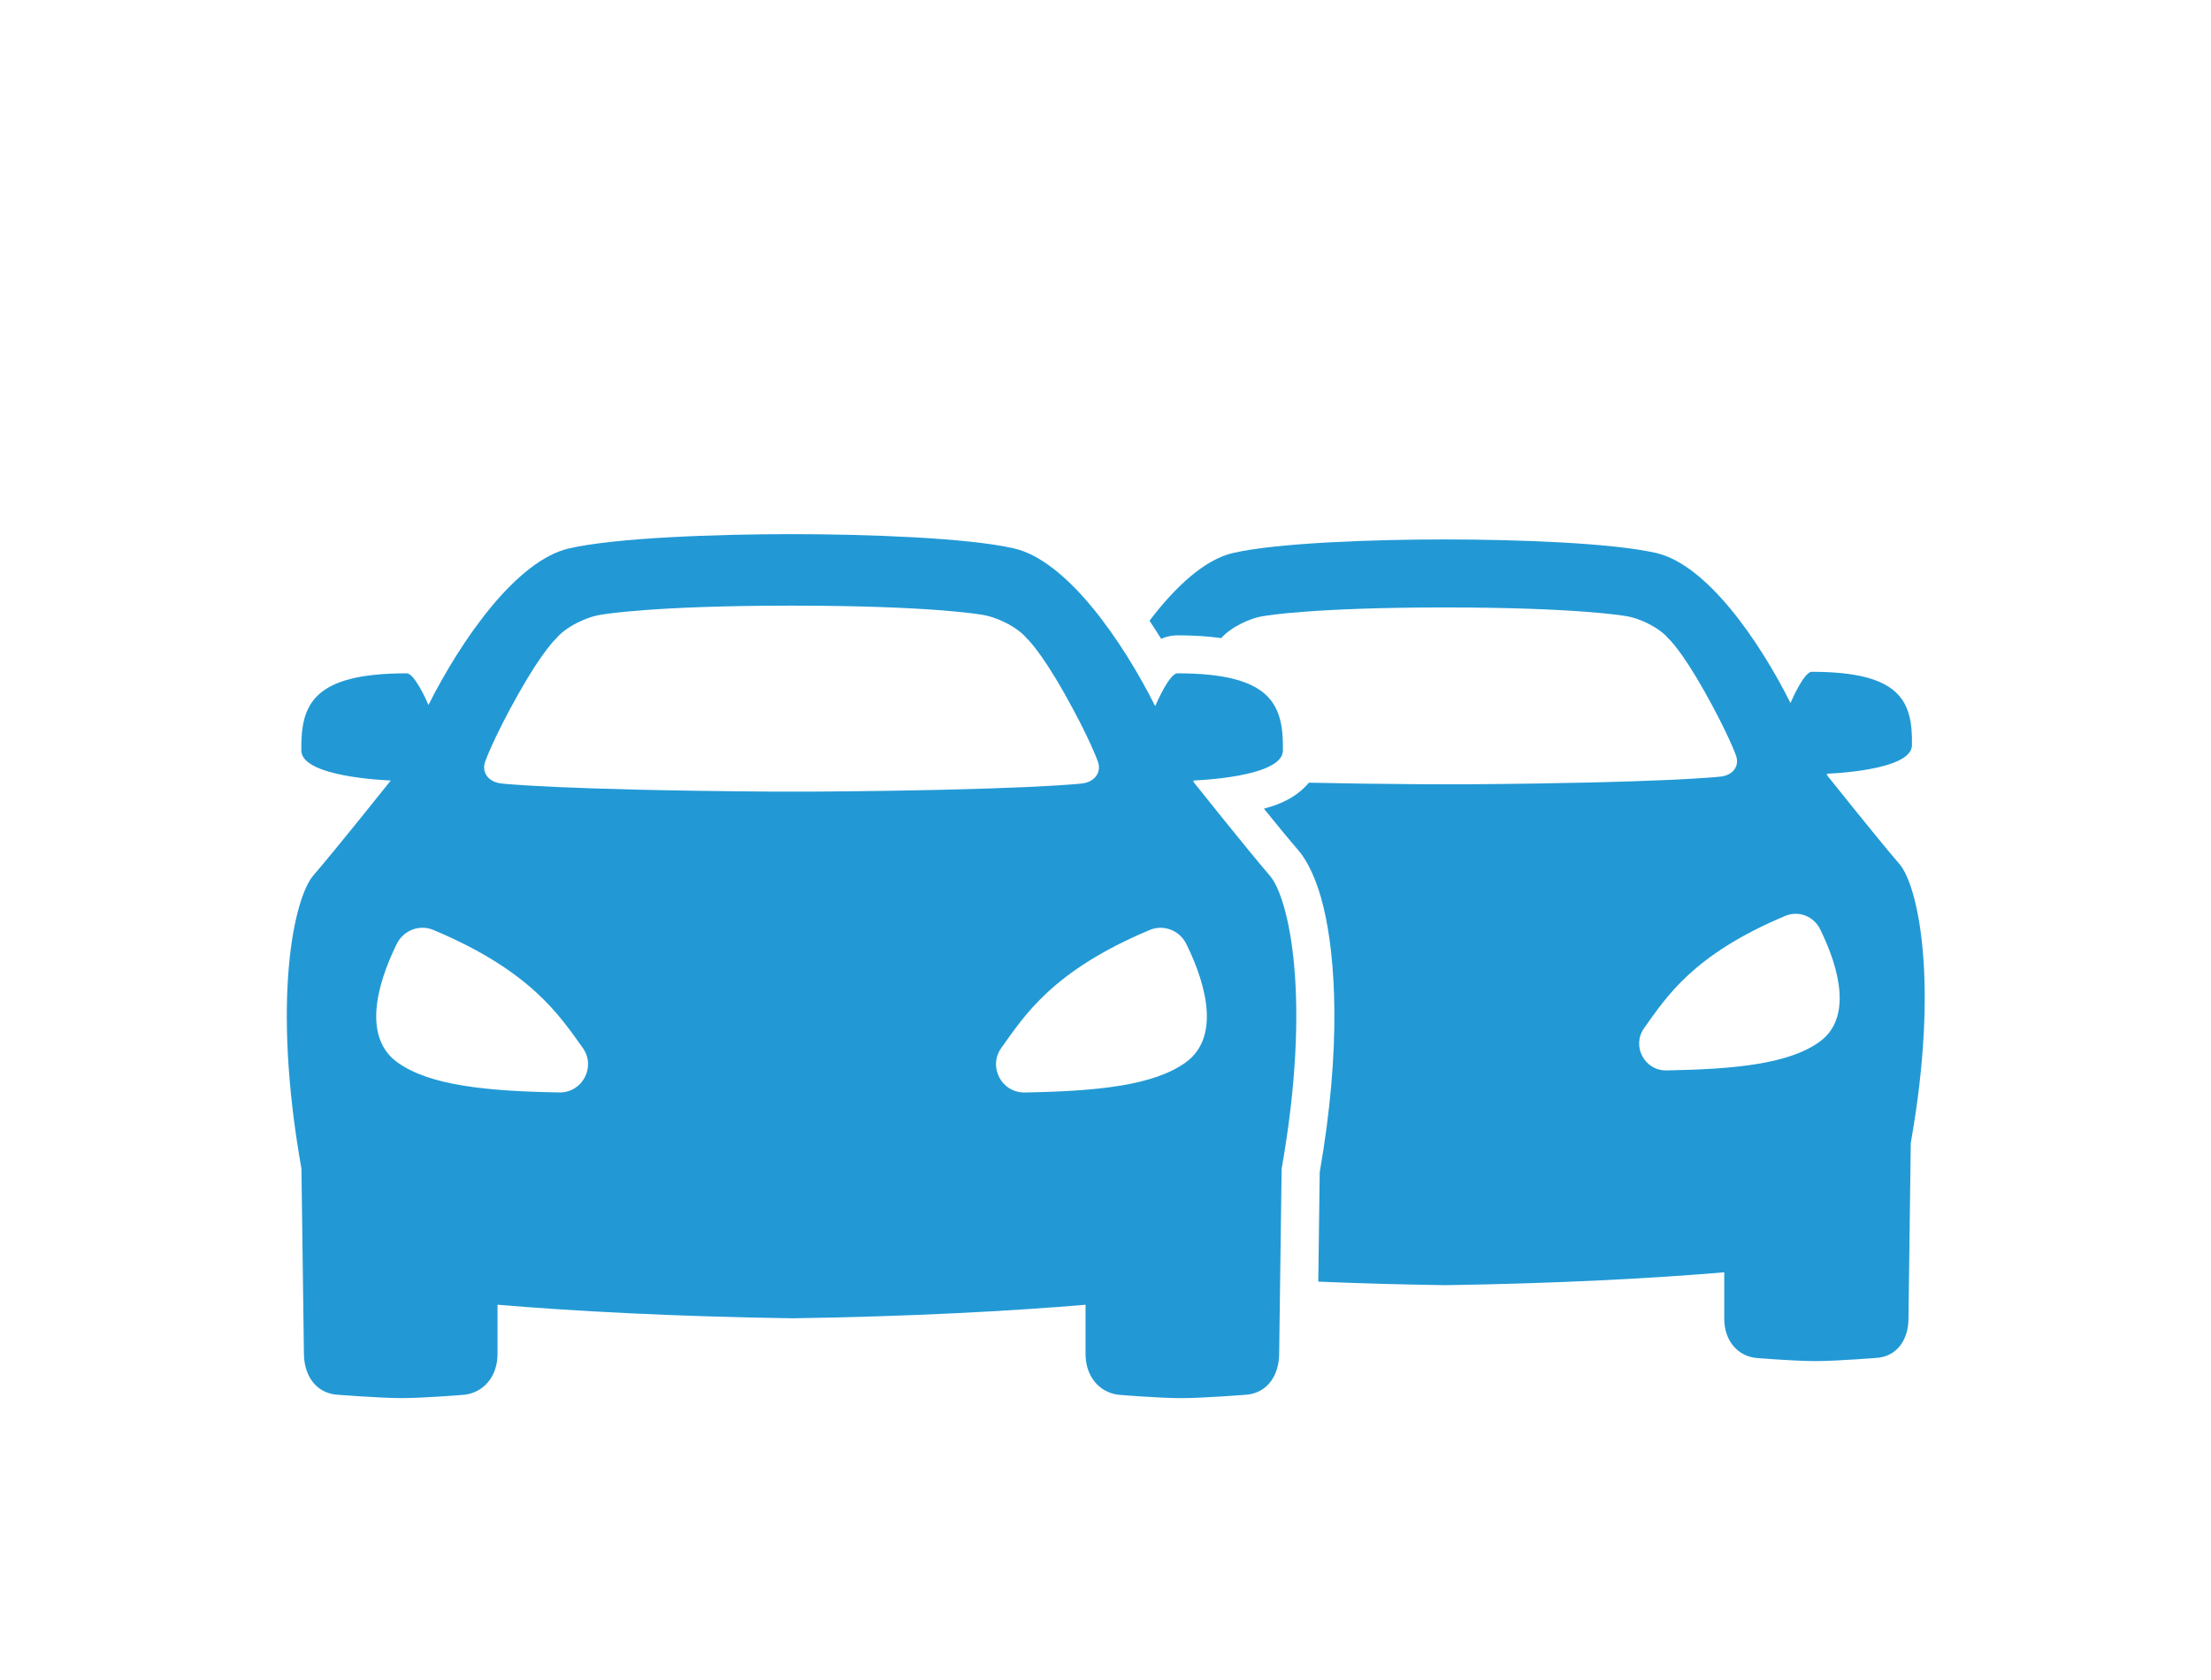
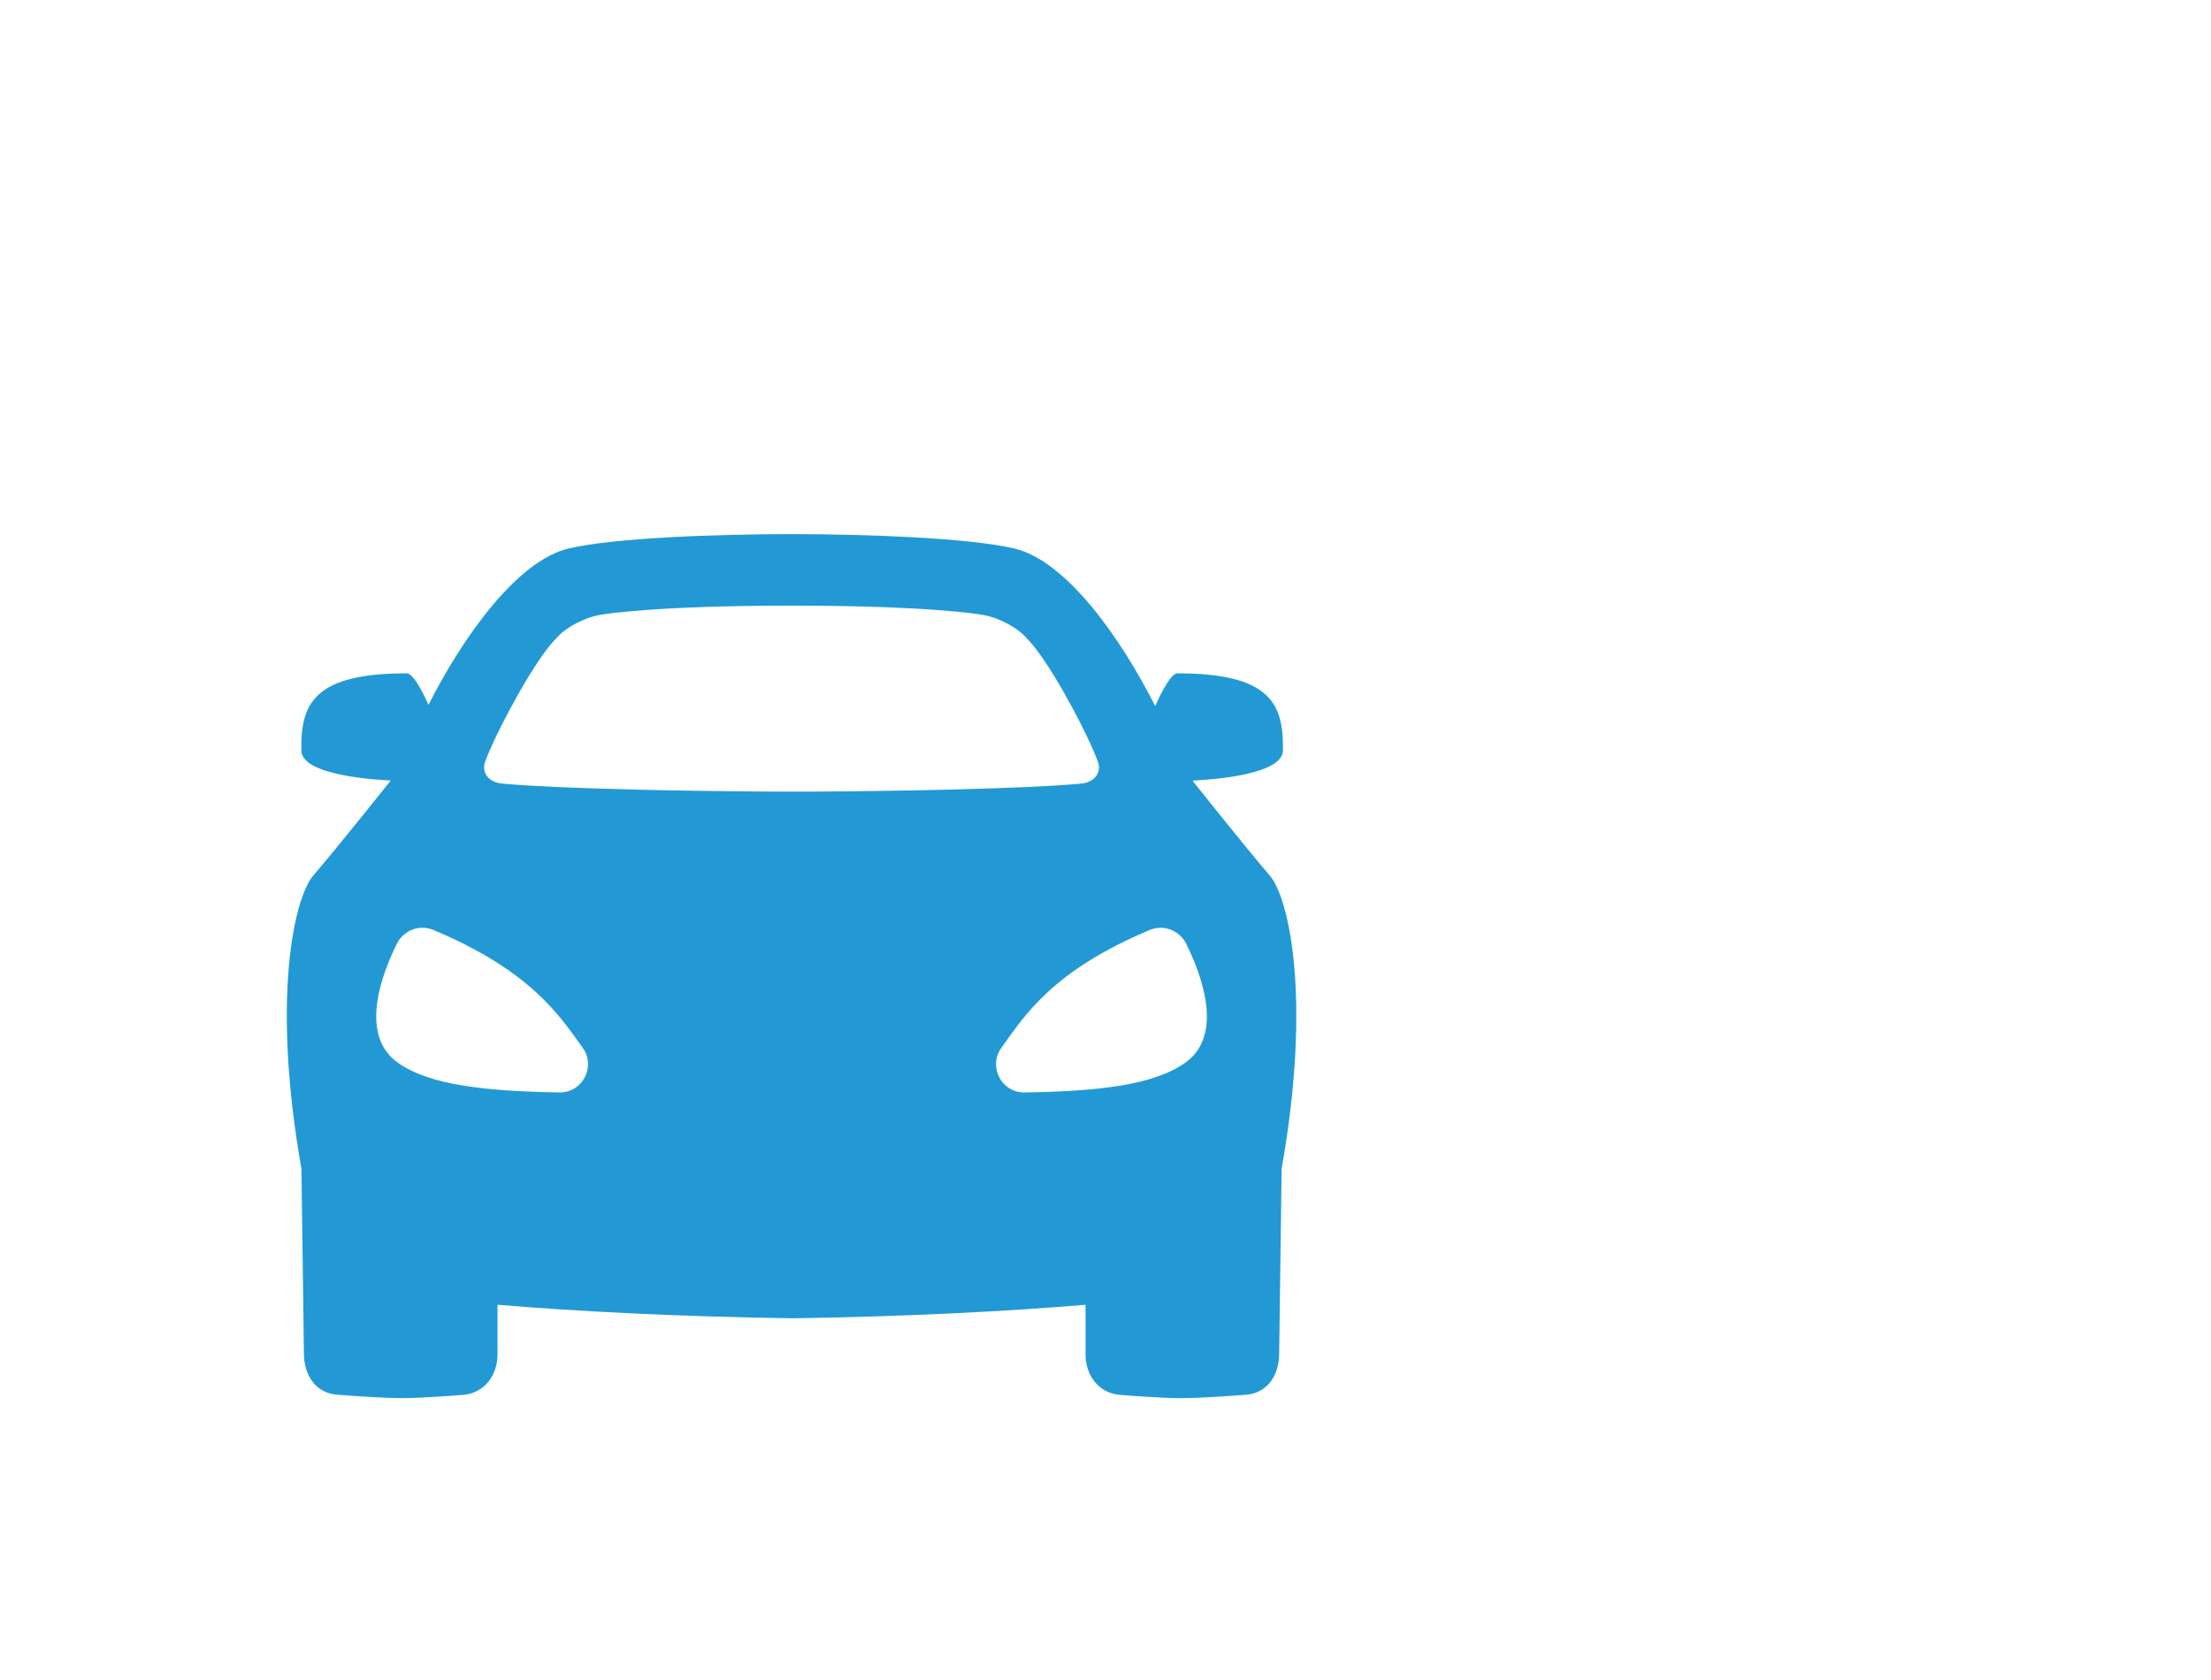
<svg xmlns="http://www.w3.org/2000/svg" width="100%" height="100%" viewBox="0 0 250 190" version="1.1" xml:space="preserve" style="fill-rule:evenodd;clip-rule:evenodd;stroke-linejoin:round;stroke-miterlimit:2;">
  <g transform="matrix(1.593,0,0,1.593,32.429,60.409)">
    <g id="cars">
-       <path d="M10.056,12.123C12.433,7.412 16.324,1.866 20.033,1.012C23.342,0.249 30.564,0 35.83,0C41.088,0.001 48.31,0.252 51.619,1.014C55.349,1.873 59.262,7.481 61.638,12.211C61.743,11.965 62.655,9.881 63.216,9.881C69.87,9.881 70.76,12.08 70.704,15.377C70.669,17.29 64.345,17.489 64.345,17.489L64.436,17.606L64.303,17.525C64.576,17.869 68.166,22.374 69.771,24.239C71.125,25.809 72.765,32.913 70.613,45.052L70.438,58.168C70.438,59.599 69.715,60.877 68.236,61.086C68.236,61.086 65.095,61.34 63.496,61.34C61.891,61.34 59.065,61.103 59.065,61.103C57.684,60.955 56.681,59.803 56.695,58.168L56.695,54.71C51.465,55.153 44.159,55.552 35.823,55.672L35.823,55.669C27.493,55.55 20.187,55.151 14.957,54.708L14.957,58.166C14.971,59.8 13.968,60.953 12.587,61.101C12.587,61.101 9.762,61.337 8.156,61.337C6.557,61.337 3.416,61.083 3.416,61.083C1.937,60.874 1.215,59.596 1.215,58.166L1.039,45.049C-1.113,32.91 0.535,25.806 1.881,24.236C3.549,22.297 7.371,17.502 7.371,17.502L7.371,17.488C7.013,17.476 1.067,17.233 1.032,15.377C0.976,12.08 1.867,9.881 8.513,9.881C9.039,9.881 9.853,11.655 10.056,12.123ZM52.383,39.639C57.6,39.547 61.491,39.136 63.763,37.533C66.217,35.807 65.361,32.163 63.84,29.079C63.356,28.12 62.227,27.689 61.246,28.104C54.34,31 52.362,34.179 50.722,36.467C49.754,37.807 50.736,39.67 52.383,39.639ZM19.339,39.637C14.123,39.544 10.161,39.134 7.89,37.531C5.436,35.805 6.291,32.16 7.812,29.076C8.296,28.118 9.425,27.686 10.407,28.102C17.313,30.998 19.36,34.176 21.001,36.465C21.968,37.805 20.987,39.667 19.339,39.637ZM35.823,5.076C25.958,5.076 22.424,5.703 22.424,5.703C21.295,5.841 19.802,6.586 19.136,7.39C19.136,7.39 18.21,8.197 16.45,11.318C14.691,14.439 14.108,16.076 14.108,16.076C13.772,16.888 14.298,17.628 15.287,17.707C15.287,17.707 19.297,18.17 34.273,18.277L35.83,18.277L35.83,18.279L37.379,18.279C52.355,18.173 56.366,17.71 56.366,17.71C57.354,17.631 57.88,16.89 57.544,16.078C57.544,16.078 56.962,14.441 55.202,11.32C53.442,8.199 52.517,7.393 52.517,7.393C51.85,6.589 50.357,5.844 49.228,5.706C49.228,5.706 45.695,5.076 35.823,5.076Z" style="fill:rgb(34,153,213);" />
-       <path d="M61.234,6.148C63.065,3.738 65.143,1.803 67.165,1.337C70.317,0.612 77.181,0.375 82.185,0.376C87.196,0.376 94.06,0.615 97.205,1.34C100.755,2.157 104.479,7.49 106.731,11.989C106.832,11.755 107.703,9.773 108.237,9.773C114.561,9.773 115.41,11.864 115.353,15C115.32,16.819 109.315,17.008 109.315,17.008L109.399,17.119L109.265,17.042C109.529,17.369 112.944,21.654 114.471,23.427C115.752,24.92 117.319,31.676 115.269,43.221L115.106,55.695C115.106,57.054 114.415,58.271 113.011,58.469C113.011,58.469 110.023,58.71 108.501,58.71C106.978,58.71 104.288,58.486 104.288,58.486C102.974,58.345 102.024,57.249 102.03,55.695L102.03,52.406C97.059,52.827 90.111,53.206 82.185,53.32L82.185,53.318C79.017,53.273 76.007,53.185 73.215,53.068L73.316,45.303C74.872,36.4 74.445,30.074 73.591,26.504C73.103,24.46 72.395,23.14 71.828,22.478L71.828,22.477C71.198,21.751 70.266,20.618 69.356,19.491C69.682,19.403 69.996,19.304 70.289,19.194C71.277,18.815 72.03,18.271 72.547,17.645C74.782,17.694 77.478,17.734 80.708,17.757L82.185,17.757L82.185,17.76L83.668,17.76C97.907,17.658 101.721,17.218 101.721,17.218C102.659,17.142 103.159,16.438 102.844,15.667C102.844,15.667 102.288,14.109 100.614,11.142C98.946,8.173 98.064,7.406 98.064,7.406C97.424,6.642 96.009,5.933 94.936,5.802C94.936,5.802 91.577,5.204 82.185,5.204C72.799,5.204 69.44,5.8 69.44,5.8C68.373,5.929 66.98,6.626 66.329,7.382C65.424,7.254 64.396,7.183 63.228,7.183C62.88,7.183 62.475,7.25 62.06,7.429C61.79,6.998 61.515,6.57 61.234,6.148ZM97.935,38.073C102.895,37.985 106.597,37.595 108.753,36.071C111.09,34.429 110.276,30.963 108.826,28.03C108.372,27.119 107.299,26.709 106.361,27.103C99.789,29.857 97.913,32.88 96.351,35.056C95.436,36.33 96.362,38.102 97.935,38.073Z" style="fill:rgb(34,153,213);" />
+       <path d="M10.056,12.123C12.433,7.412 16.324,1.866 20.033,1.012C23.342,0.249 30.564,0 35.83,0C41.088,0.001 48.31,0.252 51.619,1.014C55.349,1.873 59.262,7.481 61.638,12.211C61.743,11.965 62.655,9.881 63.216,9.881C69.87,9.881 70.76,12.08 70.704,15.377C70.669,17.29 64.345,17.489 64.345,17.489L64.303,17.525C64.576,17.869 68.166,22.374 69.771,24.239C71.125,25.809 72.765,32.913 70.613,45.052L70.438,58.168C70.438,59.599 69.715,60.877 68.236,61.086C68.236,61.086 65.095,61.34 63.496,61.34C61.891,61.34 59.065,61.103 59.065,61.103C57.684,60.955 56.681,59.803 56.695,58.168L56.695,54.71C51.465,55.153 44.159,55.552 35.823,55.672L35.823,55.669C27.493,55.55 20.187,55.151 14.957,54.708L14.957,58.166C14.971,59.8 13.968,60.953 12.587,61.101C12.587,61.101 9.762,61.337 8.156,61.337C6.557,61.337 3.416,61.083 3.416,61.083C1.937,60.874 1.215,59.596 1.215,58.166L1.039,45.049C-1.113,32.91 0.535,25.806 1.881,24.236C3.549,22.297 7.371,17.502 7.371,17.502L7.371,17.488C7.013,17.476 1.067,17.233 1.032,15.377C0.976,12.08 1.867,9.881 8.513,9.881C9.039,9.881 9.853,11.655 10.056,12.123ZM52.383,39.639C57.6,39.547 61.491,39.136 63.763,37.533C66.217,35.807 65.361,32.163 63.84,29.079C63.356,28.12 62.227,27.689 61.246,28.104C54.34,31 52.362,34.179 50.722,36.467C49.754,37.807 50.736,39.67 52.383,39.639ZM19.339,39.637C14.123,39.544 10.161,39.134 7.89,37.531C5.436,35.805 6.291,32.16 7.812,29.076C8.296,28.118 9.425,27.686 10.407,28.102C17.313,30.998 19.36,34.176 21.001,36.465C21.968,37.805 20.987,39.667 19.339,39.637ZM35.823,5.076C25.958,5.076 22.424,5.703 22.424,5.703C21.295,5.841 19.802,6.586 19.136,7.39C19.136,7.39 18.21,8.197 16.45,11.318C14.691,14.439 14.108,16.076 14.108,16.076C13.772,16.888 14.298,17.628 15.287,17.707C15.287,17.707 19.297,18.17 34.273,18.277L35.83,18.277L35.83,18.279L37.379,18.279C52.355,18.173 56.366,17.71 56.366,17.71C57.354,17.631 57.88,16.89 57.544,16.078C57.544,16.078 56.962,14.441 55.202,11.32C53.442,8.199 52.517,7.393 52.517,7.393C51.85,6.589 50.357,5.844 49.228,5.706C49.228,5.706 45.695,5.076 35.823,5.076Z" style="fill:rgb(34,153,213);" />
    </g>
  </g>
</svg>